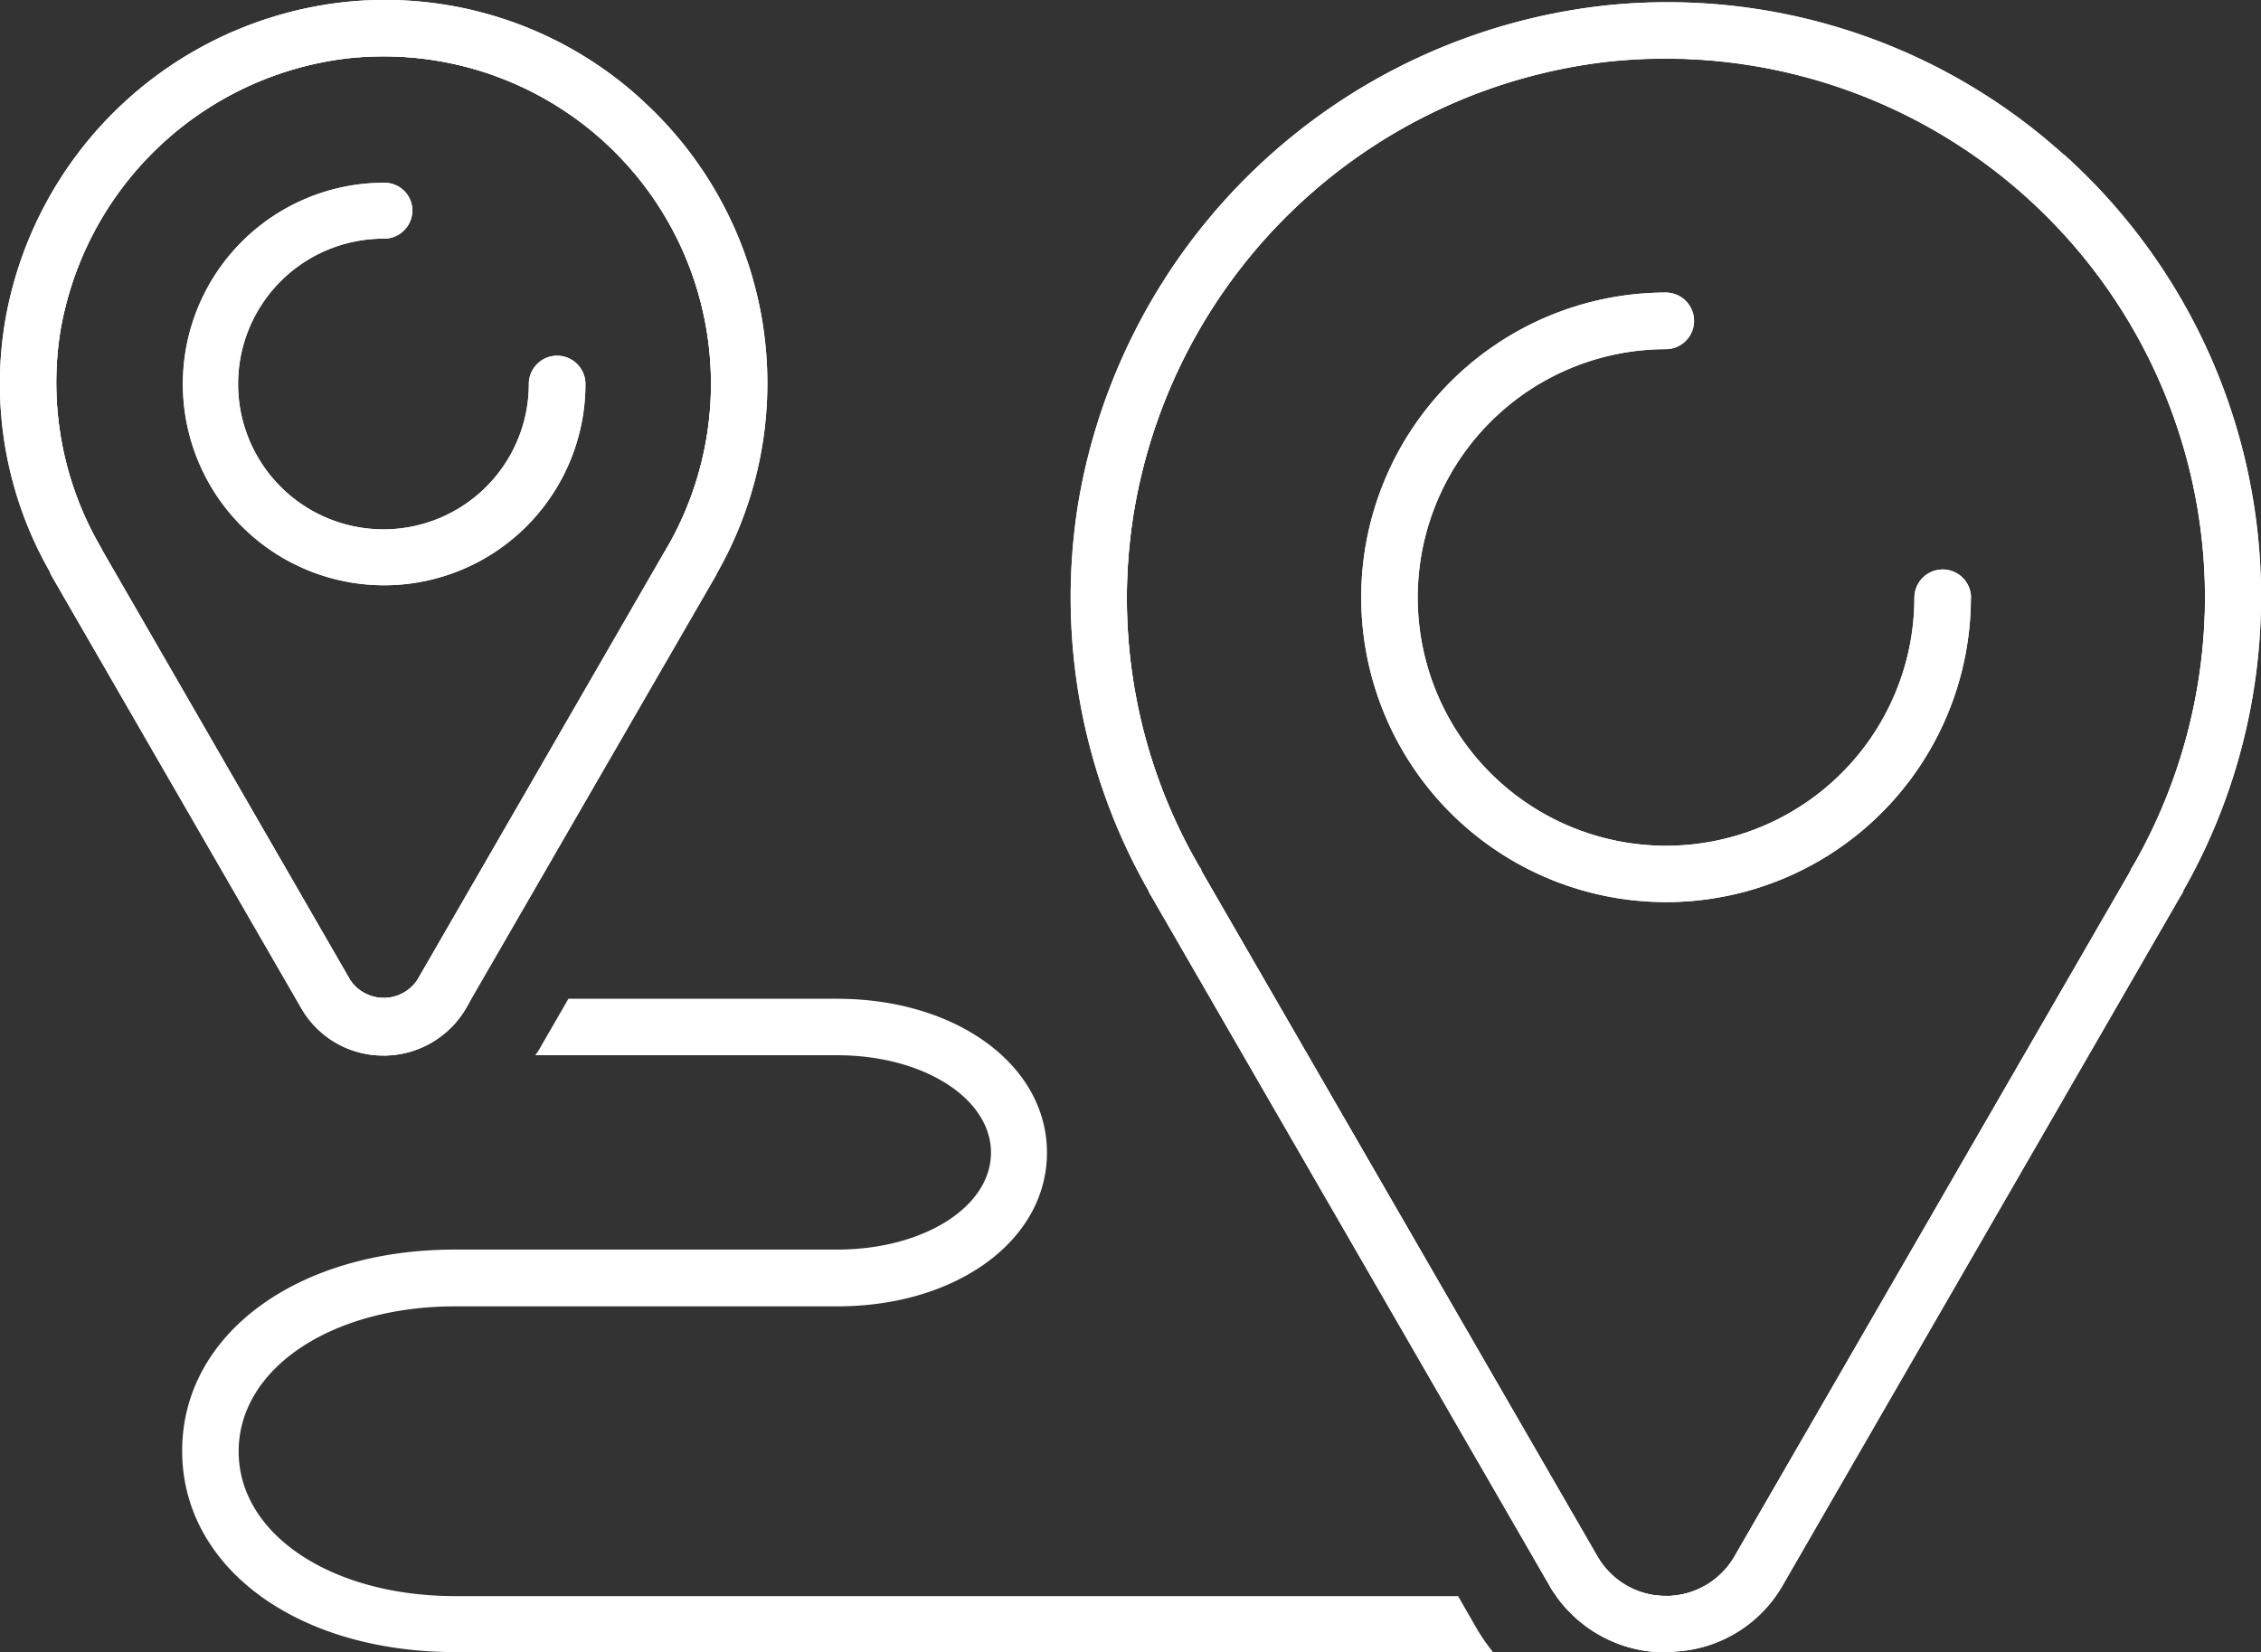
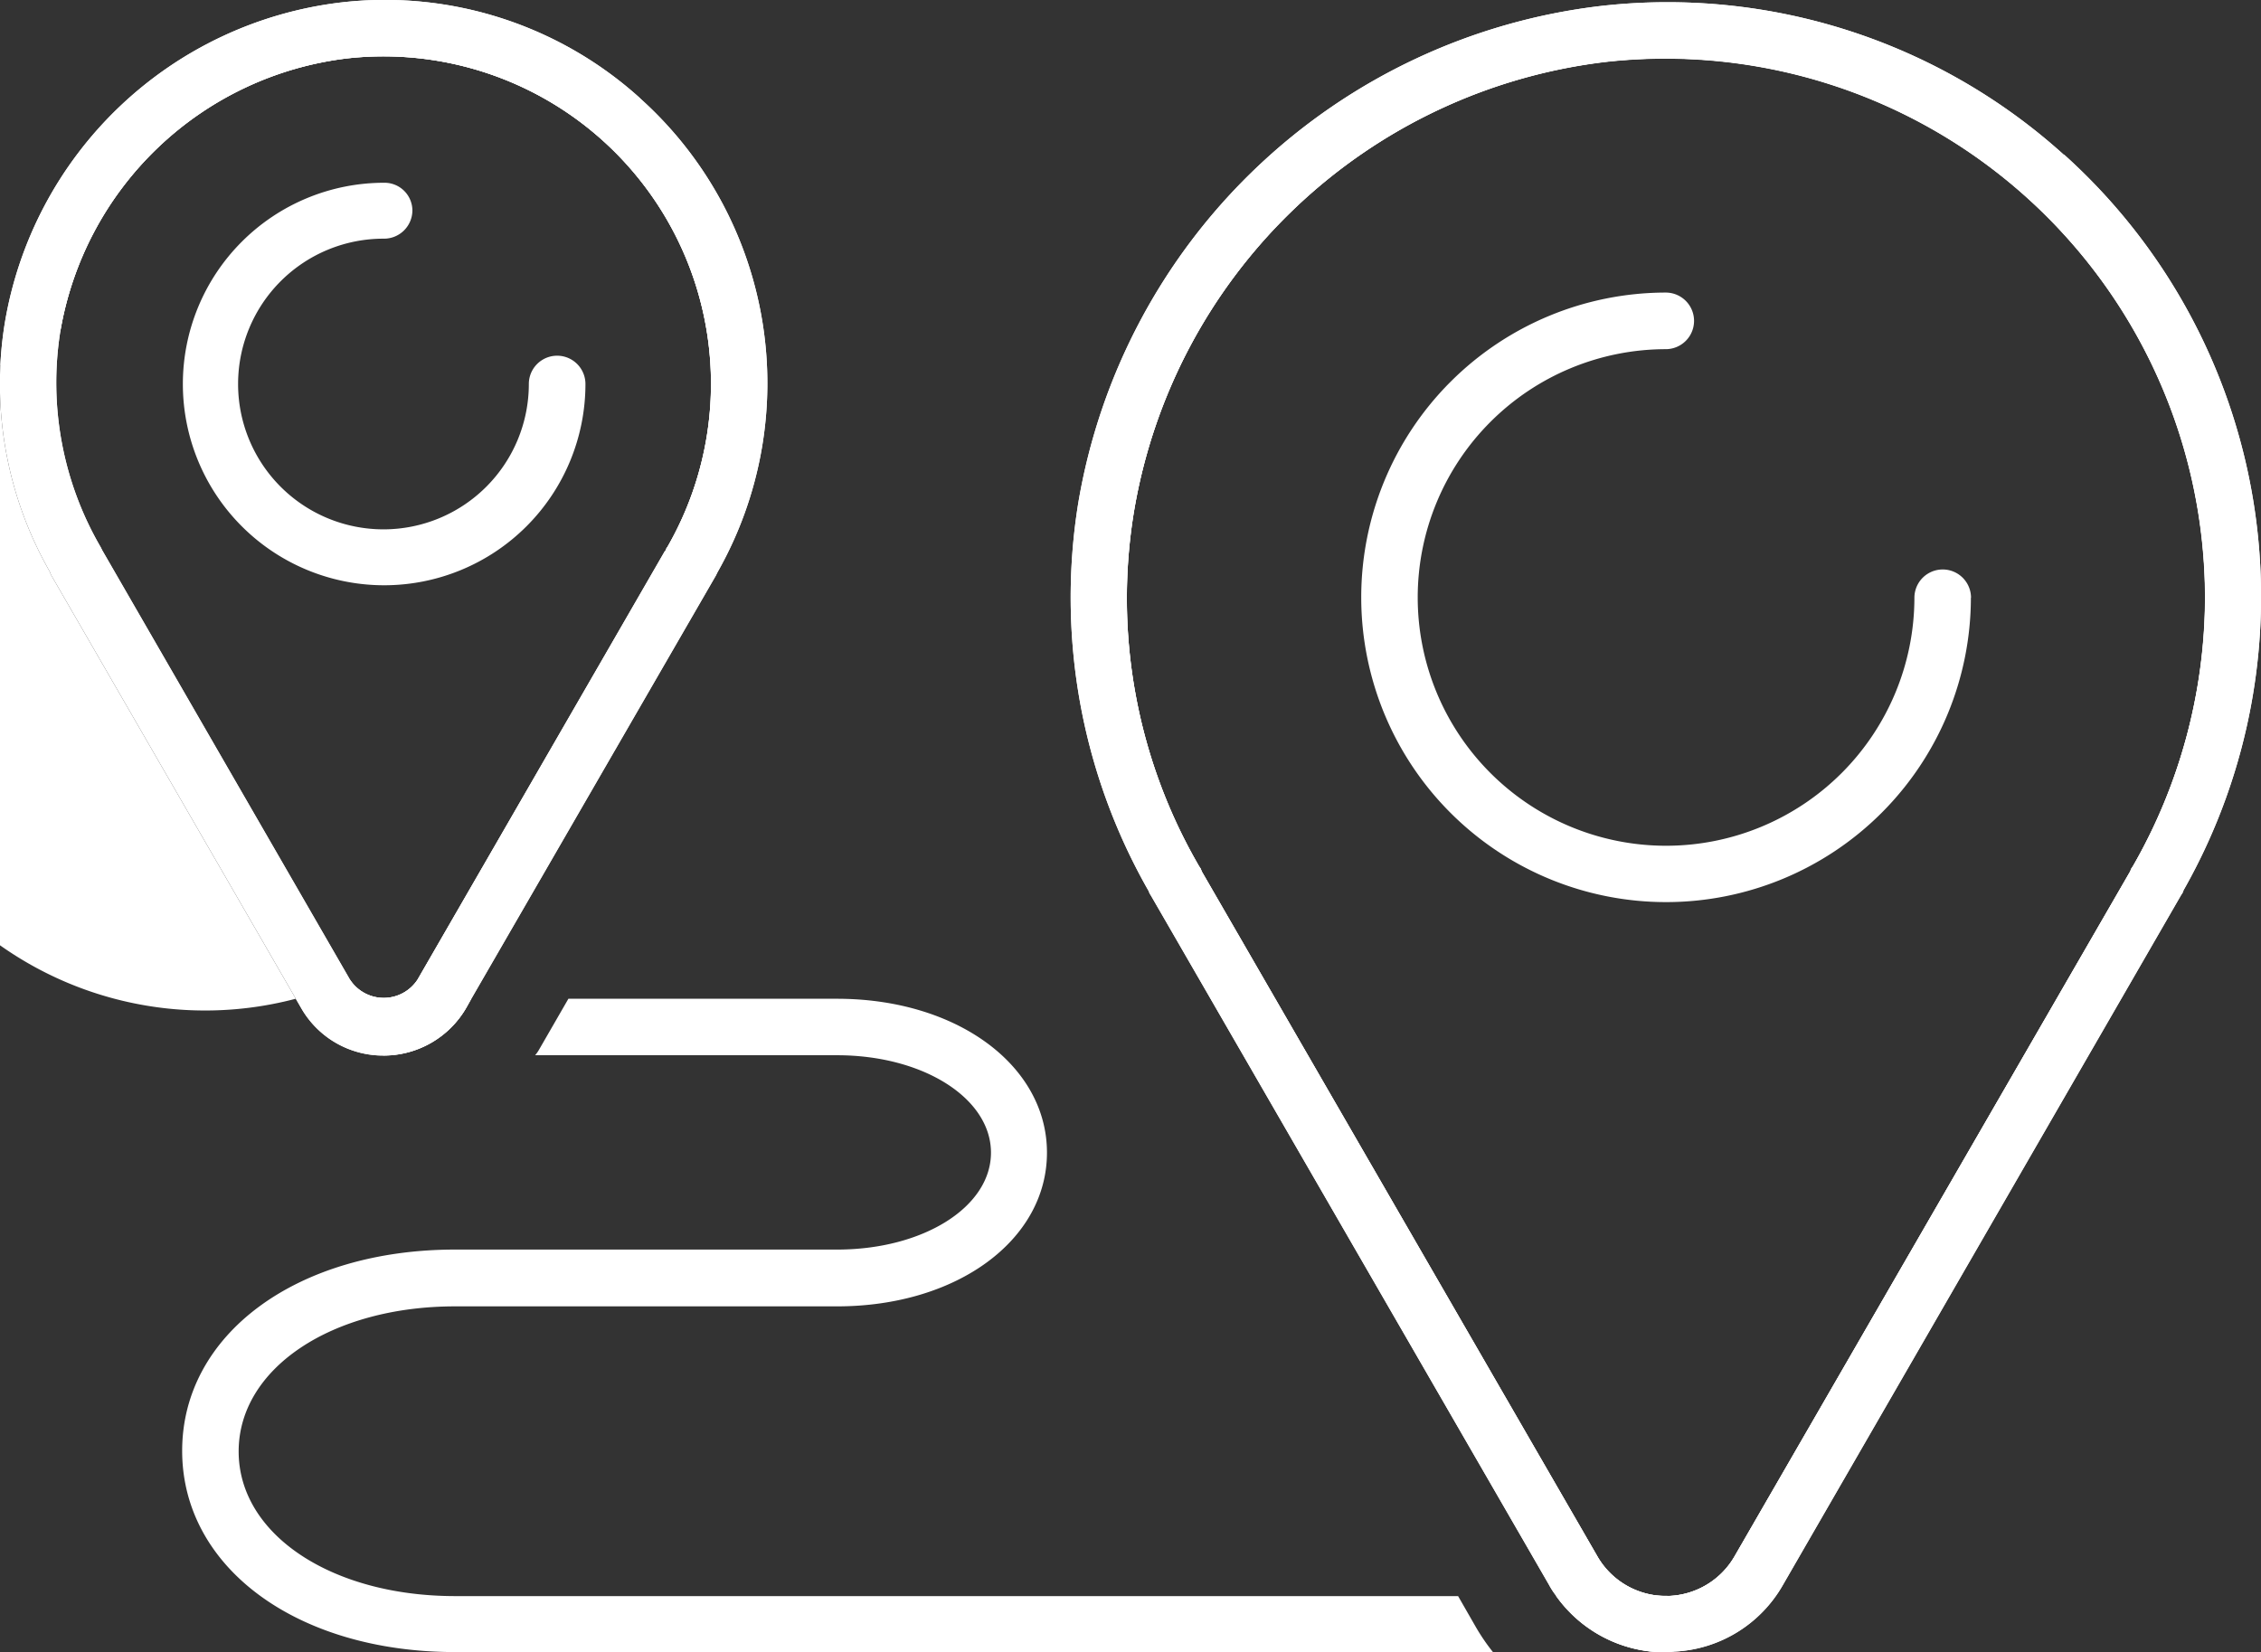
<svg xmlns="http://www.w3.org/2000/svg" width="35.944" height="26.274" viewBox="0 0 35.944 26.274">
  <rect x="0" y="0" width="35.944" height="26.274" fill="#333333" stroke="none" />
  <defs>
    <clipPath id="clip-path">
      <rect id="Rectangle_3191" data-name="Rectangle 3191" width="35.944" height="26.274" fill="#fff" />
    </clipPath>
  </defs>
  <g id="Group_3630" data-name="Group 3630" transform="translate(0 0)">
    <g id="Group_3629" data-name="Group 3629" transform="translate(0 0)" clip-path="url(#clip-path)">
      <path id="Path_5756" data-name="Path 5756" d="M6.439,18.493a.33.33,0,0,1,.009-.1.453.453,0,0,1,.44-.352H8.261l-.079.141a1.517,1.517,0,0,1-1.294.757H6.87a.453.453,0,0,1-.431-.449" transform="translate(-0.77 -2.158)" fill="#fff" />
      <path id="Path_5757" data-name="Path 5757" d="M23.854,28.027a3.257,3.257,0,0,0,.273.4H7.629c-2.518,0-4.34-1.347-4.34-3.2s1.822-3.2,4.34-3.2H13.7c1.373,0,2.447-.678,2.447-1.541s-1.074-1.549-2.447-1.549h-4.8a.534.534,0,0,0,.062-.088l.467-.81H13.7c1.9,0,3.337,1.056,3.337,2.447S15.605,22.93,13.7,22.93H7.629c-1.963,0-3.442.986-3.442,2.307s1.479,2.3,3.442,2.3H23.573Z" transform="translate(-0.393 -2.158)" fill="#fff" />
      <path id="Path_5758" data-name="Path 5758" d="M30.291,29.273a.445.445,0,0,1-.352.44.361.361,0,0,1-.1.009,2.129,2.129,0,0,1-1.743-.9h1.743a.434.434,0,0,1,.44.4.112.112,0,0,1,.009.053" transform="translate(-3.362 -3.448)" fill="#fff" />
      <path id="Path_5759" data-name="Path 5759" d="M34.272,10.135a4.846,4.846,0,1,1-4.851-4.851.449.449,0,0,1,0,.9,3.948,3.948,0,1,0,3.953,3.953.449.449,0,1,1,.9,0" transform="translate(-2.94 -0.632)" fill="#fff" />
      <path id="Path_5760" data-name="Path 5760" d="M27.859.607a9,9,0,0,0-6.805,13.461v.009l6.33,10.961a1.646,1.646,0,0,0,.326.4,1.7,1.7,0,0,0,1.585.4,1.721,1.721,0,0,0,1.039-.8l6.33-10.961v-.009A9,9,0,0,0,27.859.607m8.416,13.241a.177.177,0,0,0-.035.07l-6.295,10.9a1.258,1.258,0,0,1-2.174,0l-6.295-10.9a.177.177,0,0,0-.035-.07A8.479,8.479,0,0,1,20.4,8.2a8.64,8.64,0,0,1,7.51-7.149,8.58,8.58,0,0,1,9.517,8.522,8.613,8.613,0,0,1-1.153,4.279" transform="translate(-2.374 -0.066)" fill="#fff" />
      <path id="Path_5761" data-name="Path 5761" d="M35.123,2.465A9.394,9.394,0,0,0,27.755.1a9.556,9.556,0,0,0-8.3,7.9,9.408,9.408,0,0,0,1.118,6.171.264.264,0,0,0,.035.07L26.936,25.2a1.209,1.209,0,0,0,.114.176,2.129,2.129,0,0,0,1.743.9.361.361,0,0,0,.1-.009A2.1,2.1,0,0,0,30.66,25.2l6.33-10.969a.177.177,0,0,0,.035-.07,9.456,9.456,0,0,0-1.9-11.7M36.18,13.856l-6.295,10.9a1.258,1.258,0,0,1-2.175,0l-6.295-10.9a.177.177,0,0,0-.035-.07,8.479,8.479,0,0,1-1.039-5.652A8.64,8.64,0,0,1,27.852.985a8.58,8.58,0,0,1,9.517,8.522,8.613,8.613,0,0,1-1.153,4.279.177.177,0,0,0-.035.07" transform="translate(-2.313 -0.004)" fill="#fff" />
      <path id="Path_5762" data-name="Path 5762" d="M35.123,2.465A9.394,9.394,0,0,0,27.755.1a9.556,9.556,0,0,0-8.3,7.9,9.408,9.408,0,0,0,1.118,6.171.264.264,0,0,0,.035.07L26.936,25.2a1.209,1.209,0,0,0,.114.176,2.129,2.129,0,0,0,1.743.9.361.361,0,0,0,.1-.009A2.1,2.1,0,0,0,30.66,25.2l6.33-10.969a.177.177,0,0,0,.035-.07,9.456,9.456,0,0,0-1.9-11.7M36.18,13.856l-6.295,10.9a1.258,1.258,0,0,1-2.175,0l-6.295-10.9a.177.177,0,0,0-.035-.07,8.479,8.479,0,0,1-1.039-5.652A8.64,8.64,0,0,1,27.852.985a8.58,8.58,0,0,1,9.517,8.522,8.613,8.613,0,0,1-1.153,4.279.177.177,0,0,0-.035.07" transform="translate(-2.313 -0.004)" fill="#fff" />
-       <path id="Path_5763" data-name="Path 5763" d="M34.272,10.135a4.846,4.846,0,1,1-4.851-4.851.449.449,0,0,1,0,.9,3.948,3.948,0,1,0,3.953,3.953.449.449,0,1,1,.9,0" transform="translate(-2.94 -0.632)" fill="#fff" />
      <path id="Path_5764" data-name="Path 5764" d="M9.7,6.5a3.2,3.2,0,1,1-3.2-3.2.443.443,0,0,1,.449.44.451.451,0,0,1-.449.449A2.311,2.311,0,1,0,8.8,6.5a.449.449,0,1,1,.9,0" transform="translate(-0.393 -0.394)" fill="#fff" />
      <path id="Path_5765" data-name="Path 5765" d="M5.536.54a5.65,5.65,0,0,0-4.27,8.443v.009l3.97,6.876a.95.95,0,0,0,.5.431,1.032,1.032,0,0,0,1.285-.352.484.484,0,0,0,.062-.079l3.97-6.876V8.982A5.652,5.652,0,0,0,5.536.54m5.133,8.223c-.018.018-.018.035-.026.053L6.7,15.638a.642.642,0,0,1-1.074,0L1.689,8.815l-.026-.053A5.2,5.2,0,0,1,1.02,5.329,5.259,5.259,0,0,1,5.58.989a5.206,5.206,0,0,1,5.089,7.774" transform="translate(-0.061 -0.06)" fill="#fff" />
-       <path id="Path_5766" data-name="Path 5766" d="M10.176,1.562A6.042,6.042,0,0,0,5.422.039,6.156,6.156,0,0,0,.078,5.127,6.021,6.021,0,0,0,.791,9.089a.429.429,0,0,0,.026.062l3.97,6.876a1.5,1.5,0,0,0,1.312.757h.018a1.517,1.517,0,0,0,1.294-.757l.079-.141,3.891-6.735.026-.053a6.086,6.086,0,0,0-1.233-7.536m.4,7.193L6.637,15.577a.642.642,0,0,1-1.074,0L1.628,8.754,1.6,8.7A5.2,5.2,0,0,1,.959,5.268,5.259,5.259,0,0,1,5.519.928,5.206,5.206,0,0,1,10.608,8.7c-.018.018-.018.035-.026.053" transform="translate(0 0)" fill="#fff" />
+       <path id="Path_5766" data-name="Path 5766" d="M10.176,1.562A6.042,6.042,0,0,0,5.422.039,6.156,6.156,0,0,0,.078,5.127,6.021,6.021,0,0,0,.791,9.089a.429.429,0,0,0,.026.062l3.97,6.876a1.5,1.5,0,0,0,1.312.757h.018a1.517,1.517,0,0,0,1.294-.757l.079-.141,3.891-6.735.026-.053a6.086,6.086,0,0,0-1.233-7.536m.4,7.193L6.637,15.577a.642.642,0,0,1-1.074,0A5.2,5.2,0,0,1,.959,5.268,5.259,5.259,0,0,1,5.519.928,5.206,5.206,0,0,1,10.608,8.7c-.018.018-.018.035-.026.053" transform="translate(0 0)" fill="#fff" />
      <path id="Path_5767" data-name="Path 5767" d="M10.176,1.562A6.042,6.042,0,0,0,5.422.039,6.156,6.156,0,0,0,.078,5.127,6.021,6.021,0,0,0,.791,9.089a.429.429,0,0,0,.026.062l3.97,6.876a1.5,1.5,0,0,0,1.312.757h.018a1.517,1.517,0,0,0,1.294-.757l.079-.141,3.891-6.735.026-.053a6.086,6.086,0,0,0-1.233-7.536m.4,7.193L6.637,15.577a.642.642,0,0,1-1.074,0L1.628,8.754,1.6,8.7A5.2,5.2,0,0,1,.959,5.268,5.259,5.259,0,0,1,5.519.928,5.206,5.206,0,0,1,10.608,8.7c-.018.018-.018.035-.026.053" transform="translate(0 0)" fill="#fff" />
-       <path id="Path_5768" data-name="Path 5768" d="M9.7,6.5a3.2,3.2,0,1,1-3.2-3.2.443.443,0,0,1,.449.44.451.451,0,0,1-.449.449A2.311,2.311,0,1,0,8.8,6.5a.449.449,0,1,1,.9,0" transform="translate(-0.393 -0.394)" fill="#fff" />
    </g>
  </g>
</svg>